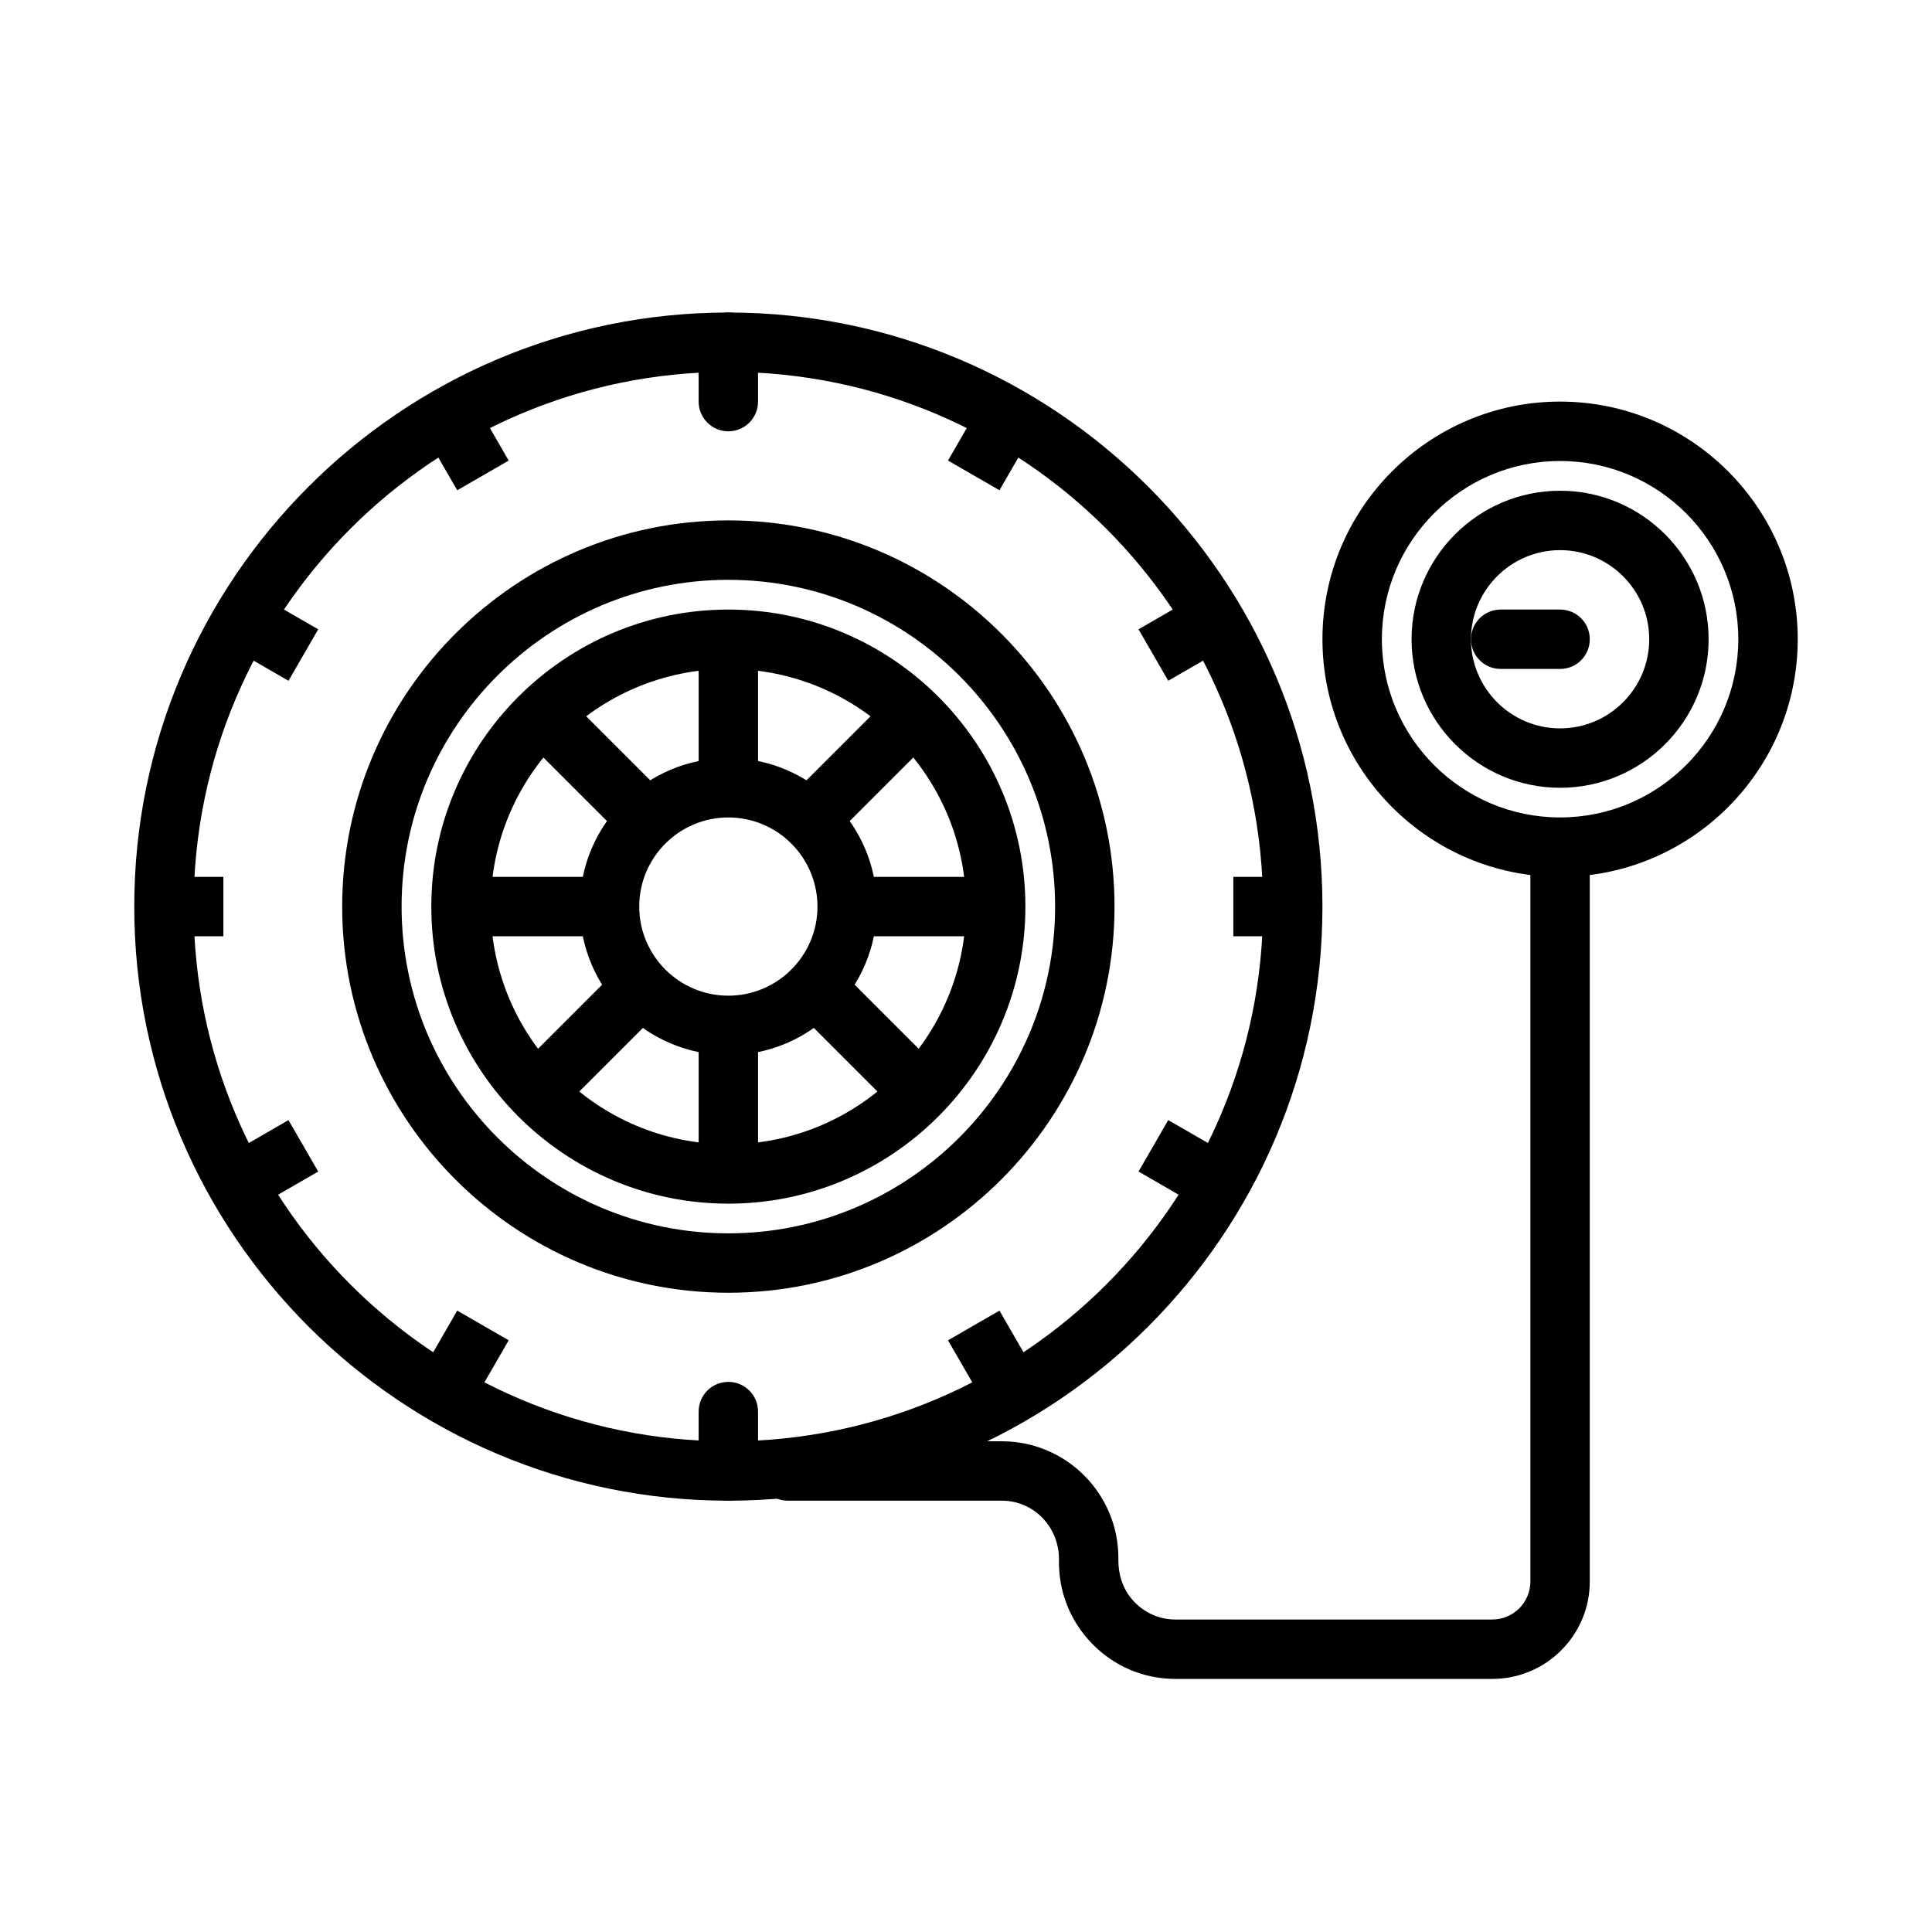
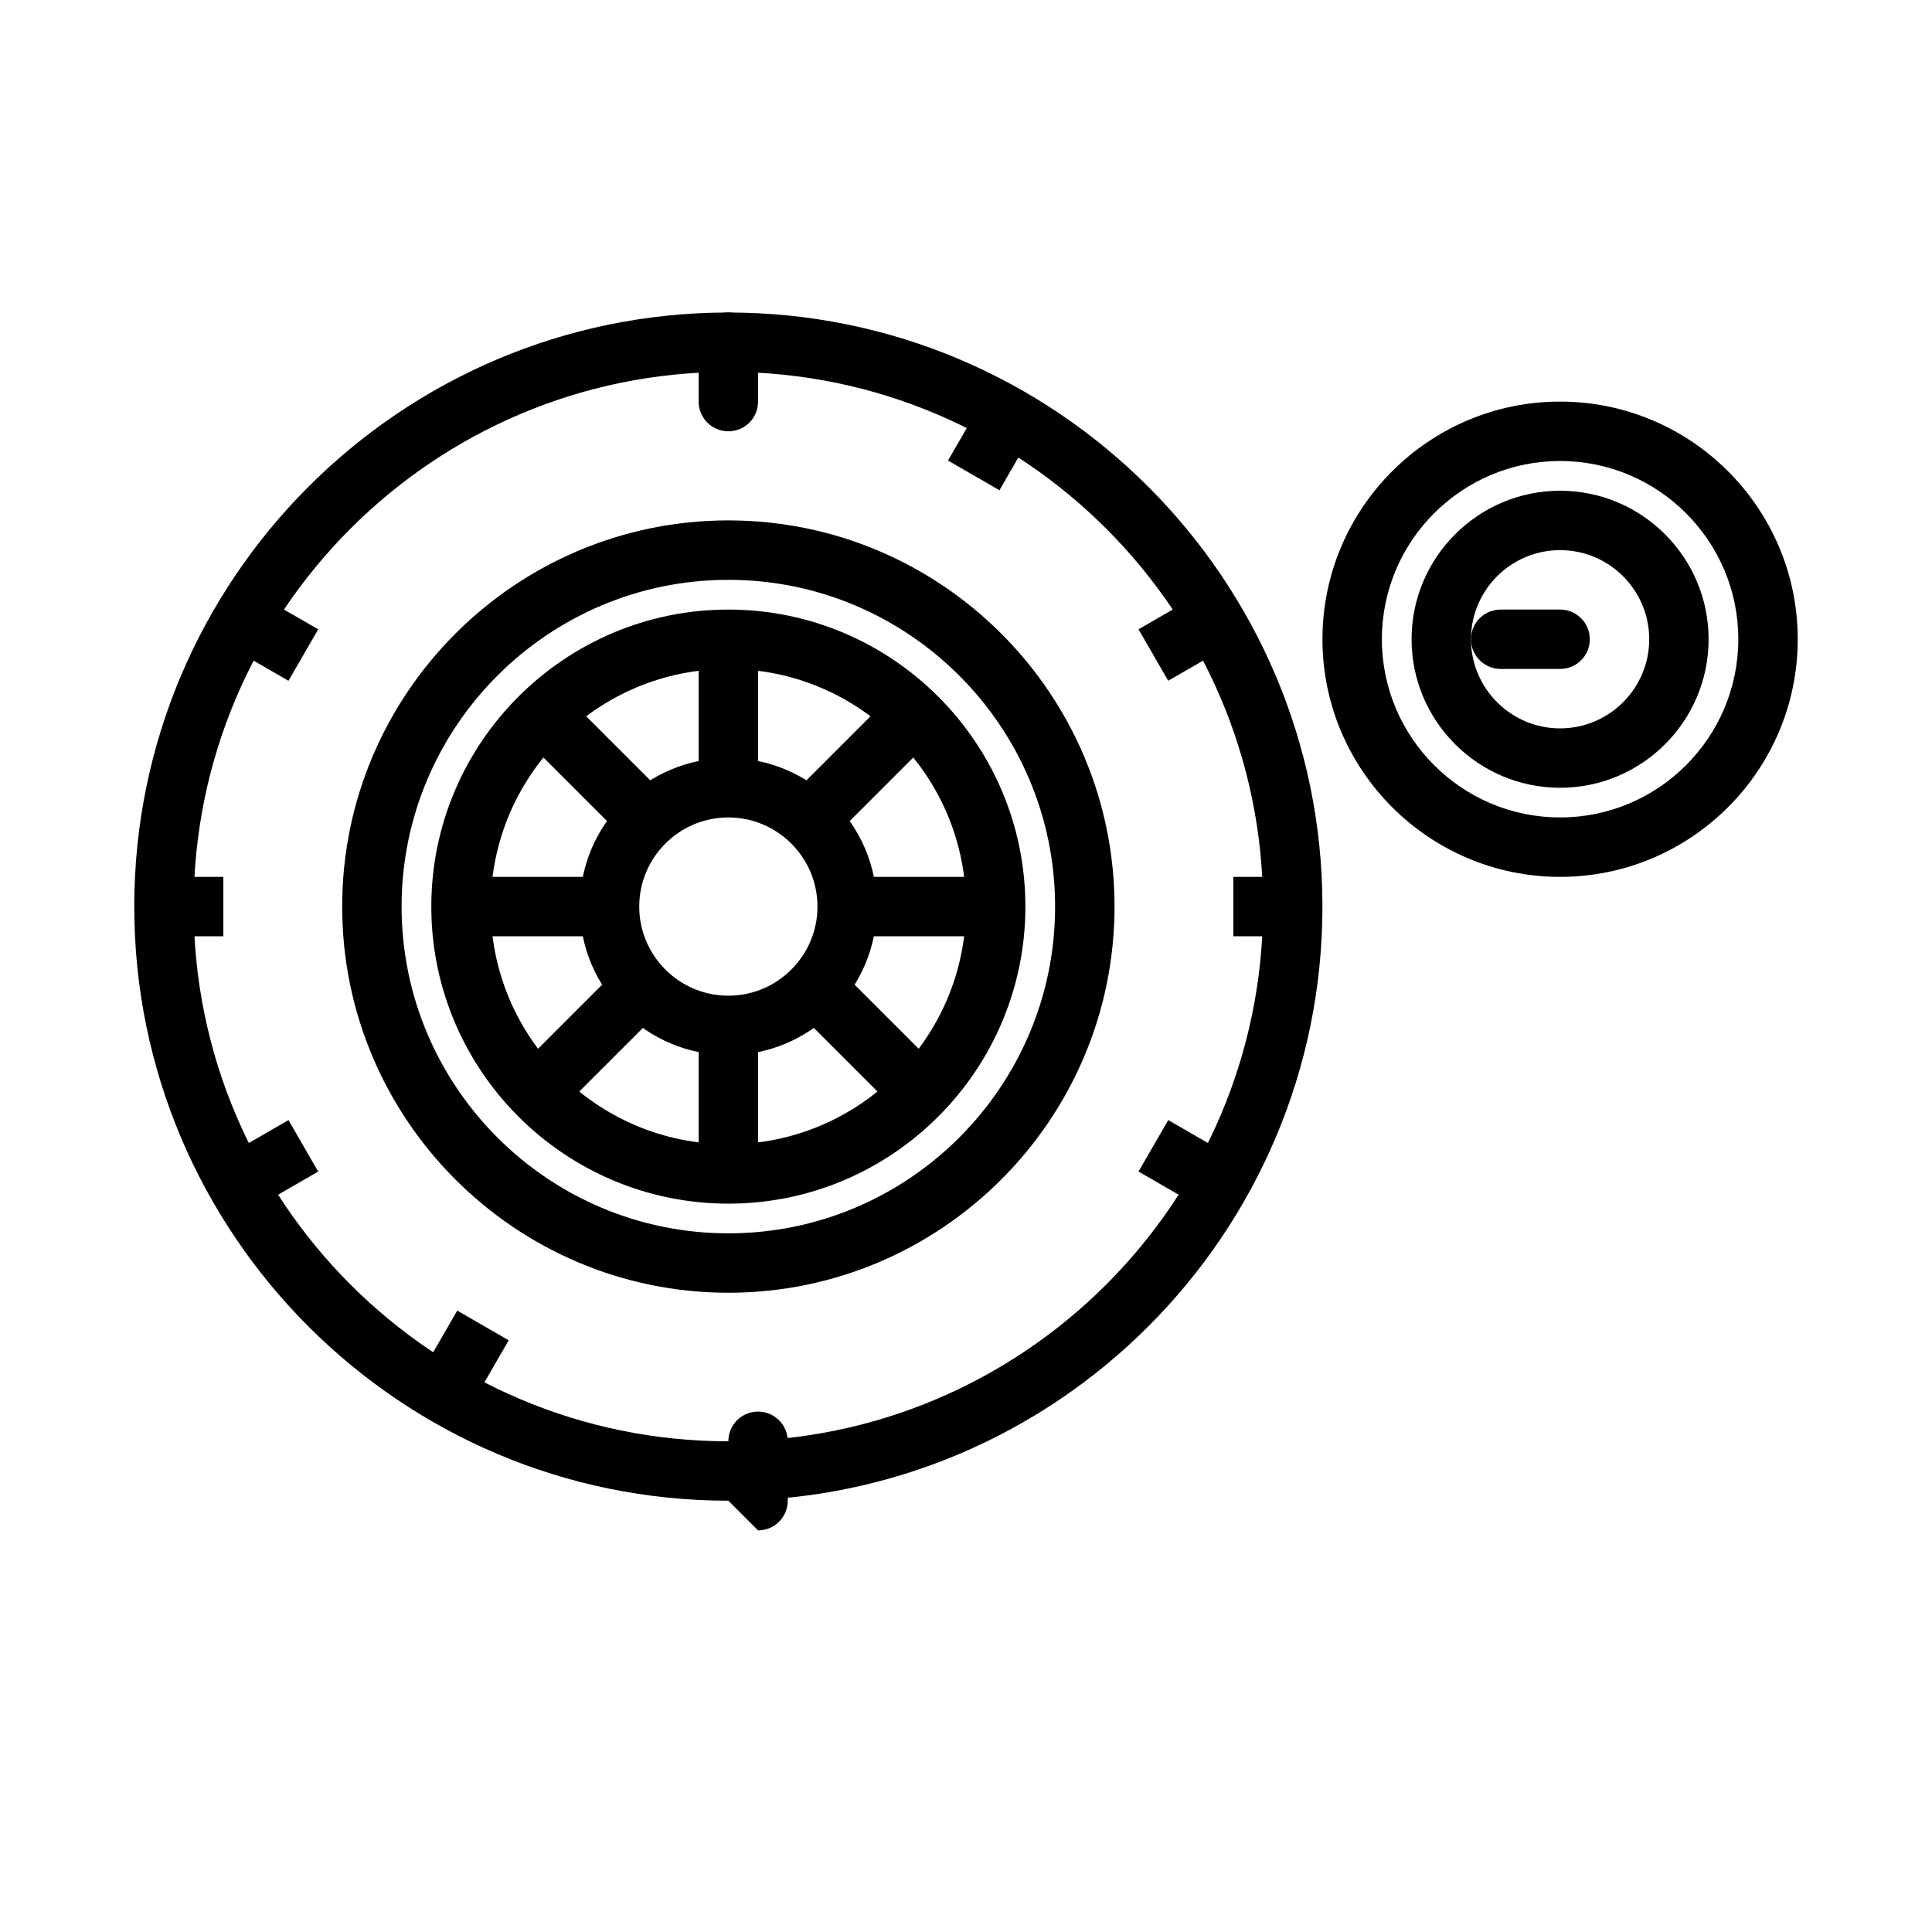
<svg xmlns="http://www.w3.org/2000/svg" fill="#000000" width="800px" height="800px" version="1.1" viewBox="144 144 512 512">
  <g>
    <path d="m337.02 541.7c-86.816 0-157.44-70.625-157.44-157.44s70.625-157.44 157.44-157.44c86.816 0 157.44 70.625 157.44 157.44-0.004 86.816-70.629 157.44-157.44 157.44zm0-299.14c-78.129 0-141.7 63.566-141.7 141.7s63.566 141.7 141.7 141.7c78.129 0 141.7-63.566 141.7-141.7s-63.566-141.7-141.7-141.7z" />
    <path d="m337.02 486.59c-56.426 0-102.34-45.91-102.34-102.34 0-56.426 45.91-102.34 102.34-102.34 56.426 0 102.34 45.91 102.34 102.34 0 56.426-45.91 102.34-102.34 102.34zm0-188.93c-47.746 0-86.594 38.844-86.594 86.594 0 47.746 38.844 86.594 86.594 86.594 47.746 0 86.594-38.844 86.594-86.594-0.004-47.75-38.848-86.594-86.594-86.594z" />
    <path d="m337.02 462.98c-43.402 0-78.719-35.316-78.719-78.719 0-43.402 35.316-78.719 78.719-78.719 43.402 0 78.719 35.316 78.719 78.719 0 43.402-35.316 78.719-78.719 78.719zm0-141.7c-34.723 0-62.977 28.25-62.977 62.977 0 34.723 28.25 62.977 62.977 62.977 34.723 0 62.977-28.25 62.977-62.977 0-34.723-28.254-62.977-62.977-62.977z" />
    <path d="m337.02 258.3c-4.352 0-7.871-3.519-7.871-7.871v-15.742c0-4.352 3.519-7.871 7.871-7.871 4.352 0 7.871 3.519 7.871 7.871v15.742c0 4.352-3.519 7.871-7.871 7.871z" />
-     <path d="m255.42 257.04 13.637-7.875 9.754 16.891-13.637 7.875z" />
    <path d="m203.56 314.66 7.875-13.637 16.891 9.754-7.875 13.637z" />
    <path d="m187.45 376.38h15.742v15.742h-15.742z" />
    <path d="m203.56 450.59 16.891-9.75 7.871 13.637-16.891 9.75z" />
    <path d="m255.42 508.22 9.754-16.898 13.637 7.871-9.754 16.898z" />
-     <path d="m337.02 541.7c-4.352 0-7.871-3.519-7.871-7.871v-15.742c0-4.352 3.519-7.871 7.871-7.871 4.352 0 7.871 3.519 7.871 7.871v15.742c0 4.352-3.519 7.871-7.871 7.871z" />
-     <path d="m395.23 499.2 13.637-7.875 9.754 16.898-13.637 7.875z" />
+     <path d="m337.02 541.7v-15.742c0-4.352 3.519-7.871 7.871-7.871 4.352 0 7.871 3.519 7.871 7.871v15.742c0 4.352-3.519 7.871-7.871 7.871z" />
    <path d="m445.72 454.47 7.875-13.637 16.891 9.754-7.875 13.637z" />
    <path d="m470.85 376.38h15.742v15.742h-15.742z" />
    <path d="m445.72 310.77 16.891-9.75 7.871 13.637-16.891 9.75z" />
    <path d="m395.23 266.05 9.75-16.891 13.637 7.871-9.75 16.891z" />
    <path d="m337.02 423.61c-21.703 0-39.359-17.66-39.359-39.359 0-21.703 17.66-39.359 39.359-39.359 21.703 0 39.359 17.66 39.359 39.359 0 21.703-17.66 39.359-39.359 39.359zm0-62.977c-13.023 0-23.617 10.594-23.617 23.617 0 13.023 10.594 23.617 23.617 23.617 13.023 0 23.617-10.594 23.617-23.617-0.004-13.023-10.594-23.617-23.617-23.617z" />
    <path d="m329.15 313.41h15.742v39.359h-15.742z" />
    <path d="m309.18 365.91-27.793-27.789 10.586-11.676 28.336 28.336z" />
    <path d="m266.18 376.38h39.359v15.742h-39.359z" />
    <path d="m281.39 427.13 27.789-27.789 11.133 11.133-27.789 27.789z" />
    <path d="m329.15 415.74h15.742v39.359h-15.742z" />
    <path d="m357.73 414.46 11.133-11.133 24.316 24.316-11.133 11.133z" />
    <path d="m368.51 376.38h39.359v15.742h-39.359z" />
    <path d="m353.73 354.78 27.789-27.789 11.133 11.133-27.789 27.789z" />
-     <path d="m539.49 588.93h-83.992c-8.363 0-16.199-3.305-22.055-9.309-5.883-6.027-9.004-13.969-8.801-22.371-0.004-8.738-6.785-15.551-15.117-15.551h-56.758c-4.352 0-7.871-3.519-7.871-7.871 0-4.352 3.519-7.871 7.871-7.871h56.758c17.012 0 30.859 13.875 30.859 30.934-0.102 4.867 1.43 8.77 4.328 11.73 2.867 2.945 6.703 4.566 10.785 4.566h83.992c5.559 0 10.078-4.519 10.078-10.078v-194.59c0-4.352 3.519-7.871 7.871-7.871s7.871 3.519 7.871 7.871v194.59c0.004 14.238-11.582 25.82-25.82 25.82z" />
    <path d="m557.44 352.77c-21.703 0-39.359-17.66-39.359-39.359 0-21.703 17.66-39.359 39.359-39.359 21.703 0 39.359 17.66 39.359 39.359 0.004 21.703-17.656 39.359-39.359 39.359zm0-62.977c-13.023 0-23.617 10.594-23.617 23.617s10.594 23.617 23.617 23.617 23.617-10.594 23.617-23.617-10.594-23.617-23.617-23.617z" />
    <path d="m557.44 376.38c-34.723 0-62.977-28.25-62.977-62.977 0-34.723 28.25-62.977 62.977-62.977 34.723 0 62.977 28.25 62.977 62.977 0 34.723-28.25 62.977-62.977 62.977zm0-110.21c-26.047 0-47.23 21.188-47.23 47.23 0 26.047 21.188 47.23 47.23 47.23 26.047 0 47.23-21.188 47.23-47.23 0.004-26.047-21.184-47.23-47.23-47.23z" />
    <path d="m557.44 321.28h-15.742c-4.352 0-7.871-3.519-7.871-7.871s3.519-7.871 7.871-7.871h15.742c4.352 0 7.871 3.519 7.871 7.871 0.004 4.352-3.519 7.871-7.871 7.871z" />
  </g>
</svg>